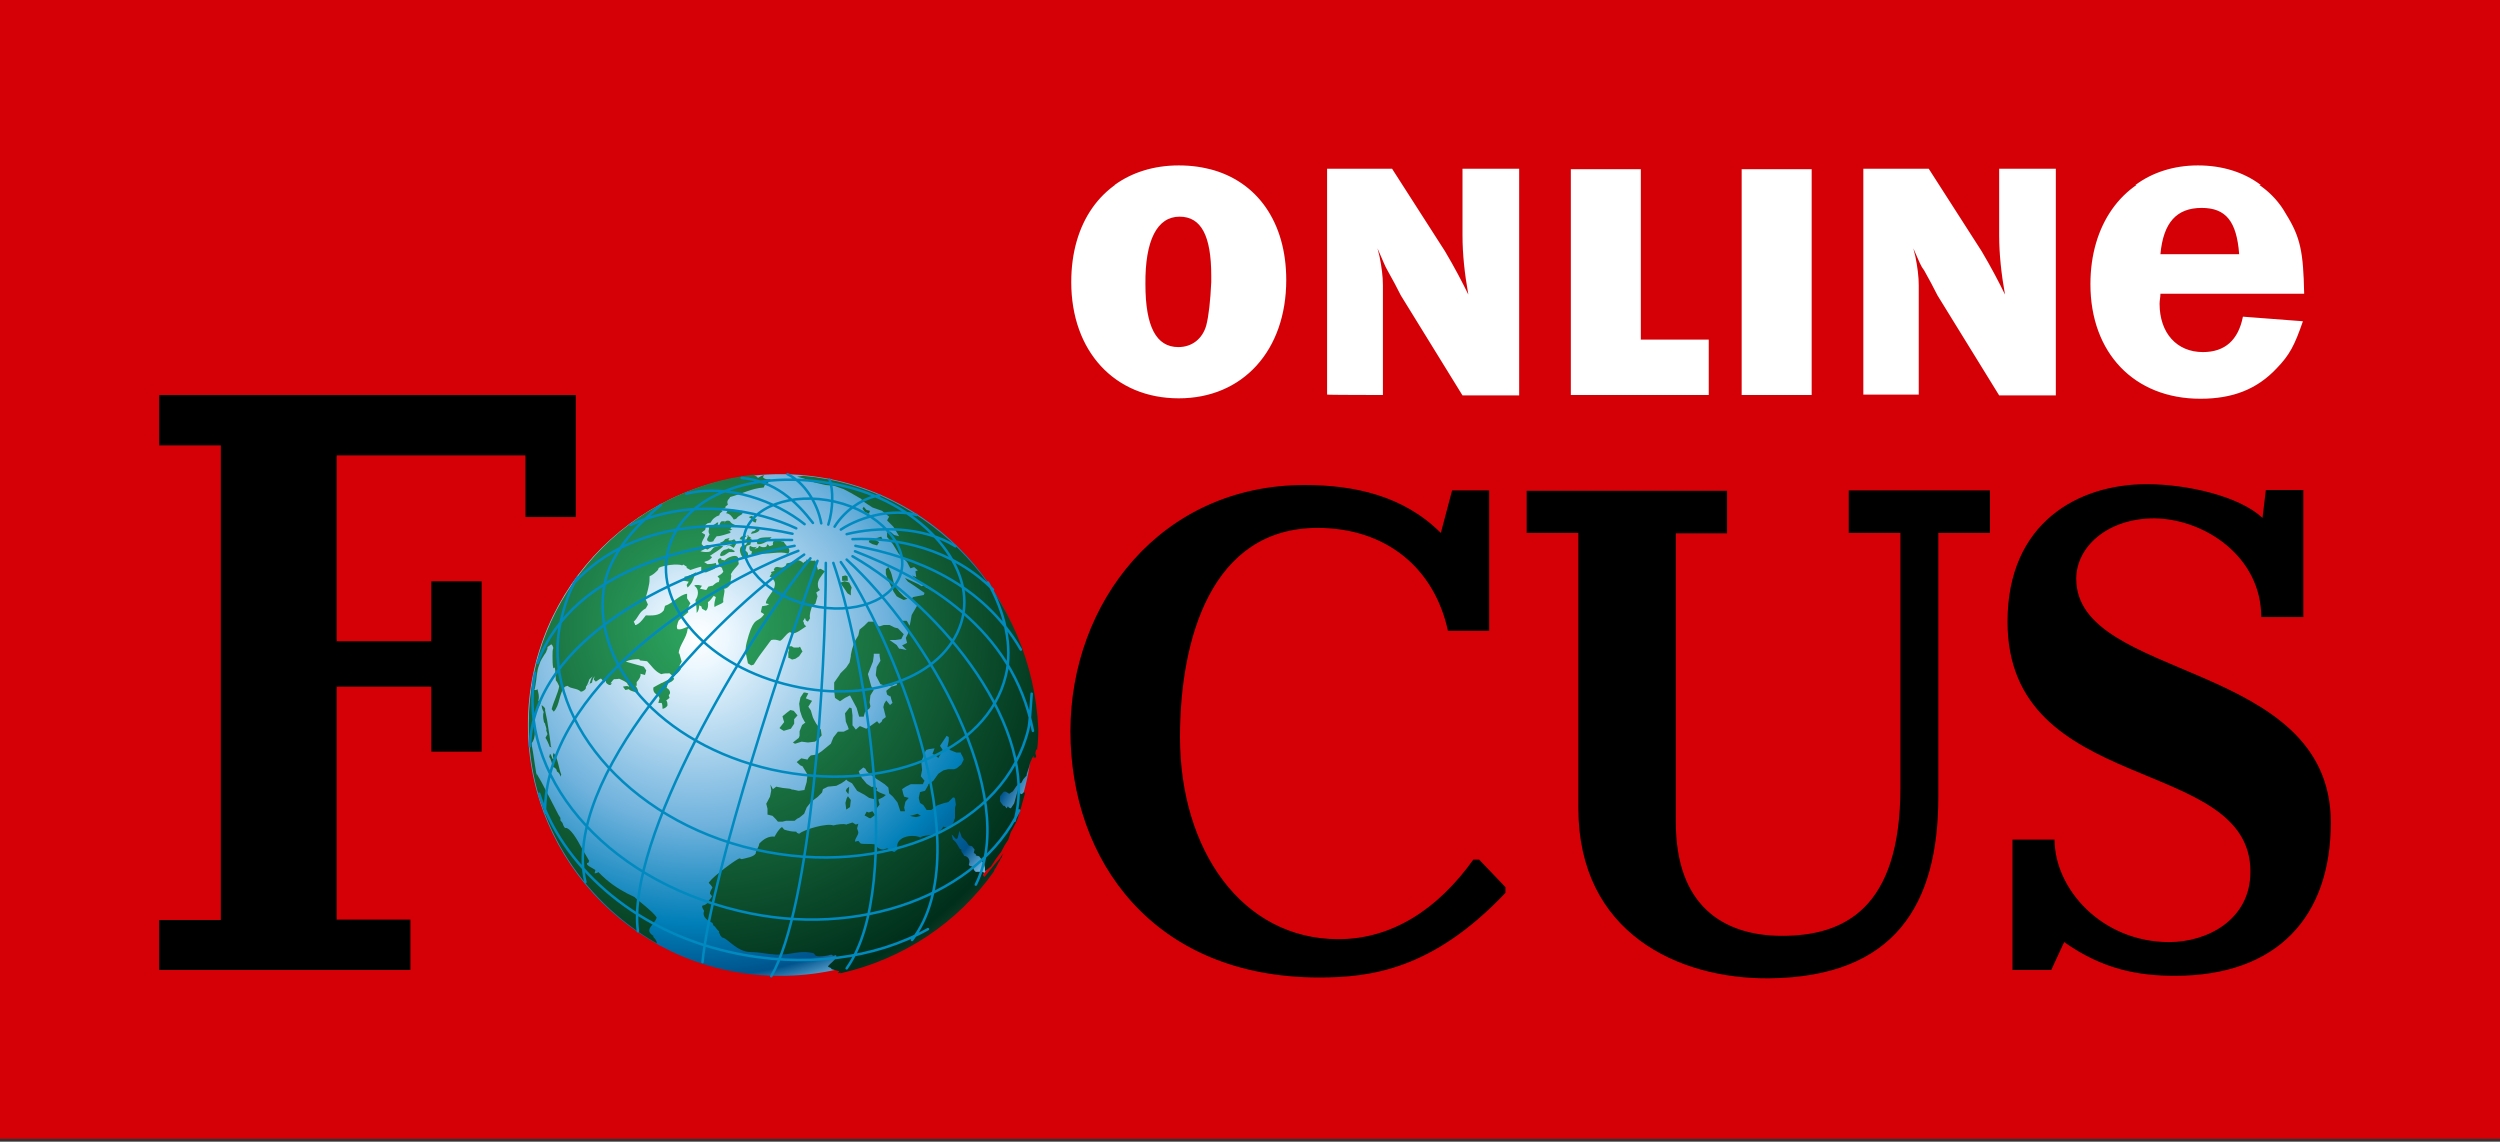
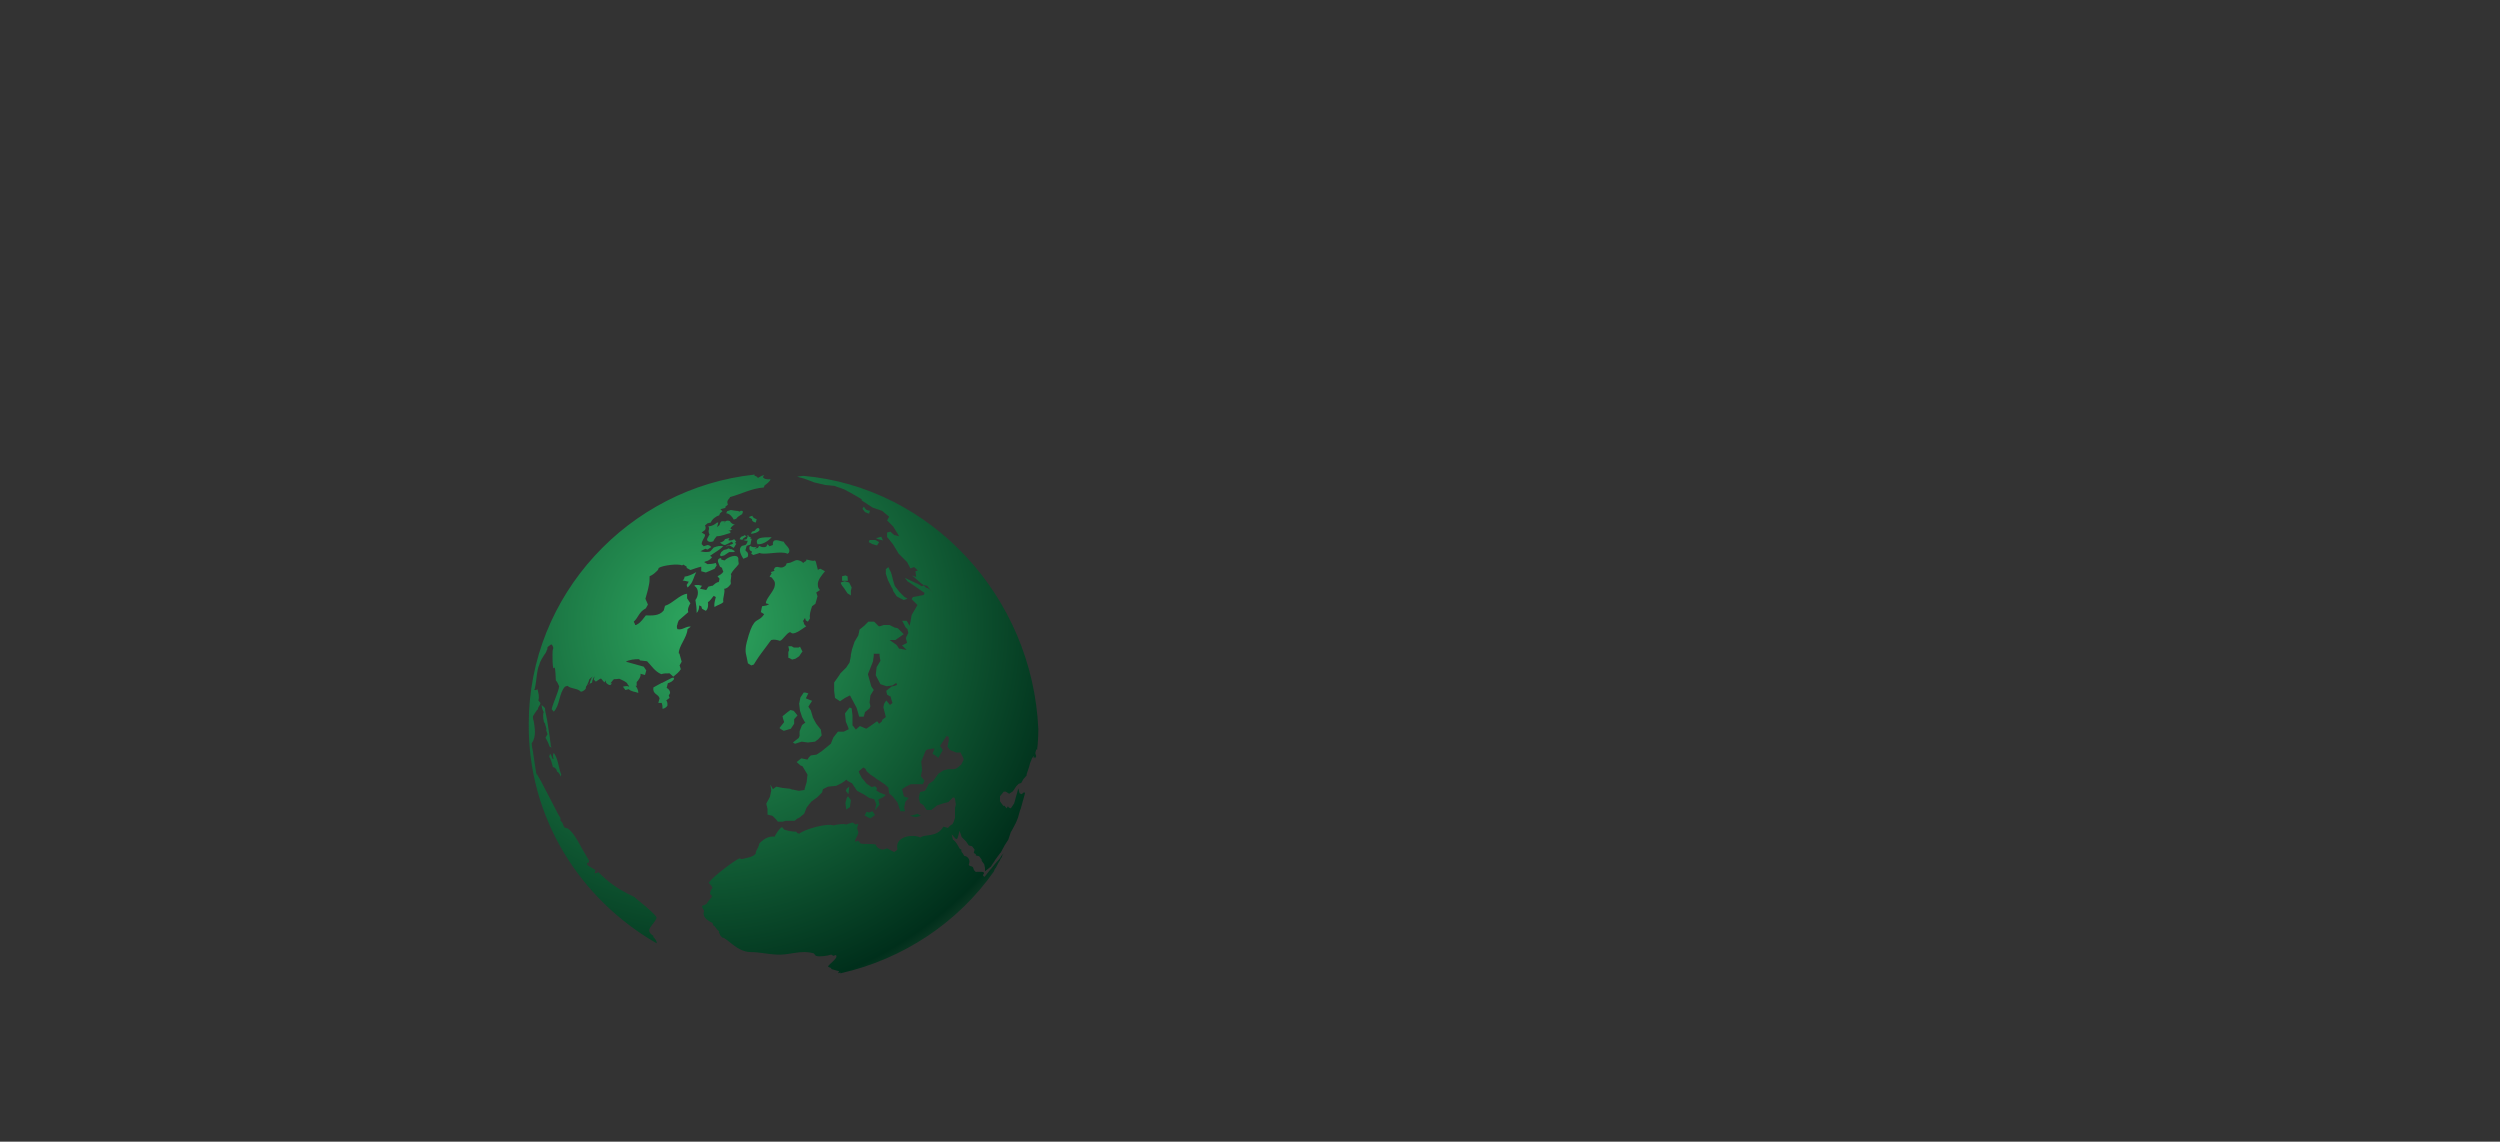
<svg xmlns="http://www.w3.org/2000/svg" fill="none" height="274" viewBox="0 0 600 274" width="600">
  <rect x="0" y="0" width="600" height="274" fill="#333333" stroke="none" />
-   <path d="M600 0H0V273.3H600V0Z" fill="#D50006" />
-   <path d="M126.7 174C126.7 140.7 153.9 113.8 187.3 113.8C220.7 113.8 247.9 140.8 247.9 174C247.9 207.3 220.7 234.2 187.3 234.2C153.9 234.3 126.7 207.3 126.7 174Z" fill="url(#paint0_radial_201_16)" />
-   <path d="M173.1 132.5L173.7 132L174.5 131.8L174.8 131.6L175.3 131.8H175.6L176.4 132.3L176.1 132.5H175L173.8 133.3L173 133.5L172.8 133.2C172.8 133.1 173.1 132.5 173.1 132.5ZM175.4 122.4L174.5 122.7L174.3 123.2C175.1 123.2 175.8 124.1 176.1 124.7L176.7 124.5C177 124 177.6 123.7 178.1 123.4L178.3 122.9C178.3 122.7 178.3 122.7 178.1 122.6H177.8C177.8 122.6 177.6 122.6 177.6 122.8L177 122.6C177.1 122.7 175.4 122.4 175.4 122.4ZM175.7 130.6L175.1 130.8L174.2 131.1H174.5L175.1 130.9L175.6 131.2L176.1 131.5L176.4 131L176.7 130.5L176.2 130.2C176.2 130.3 175.7 130.6 175.7 130.6ZM175.6 130L176.1 130.5L176.7 130L176.2 129.4C175.9 129.6 175.1 129.9 174.8 129.6L175.1 129.1L174 129.4C173.8 129.9 173.1 130.2 172.8 130.2C173.1 130.5 173.6 130.8 174 130.8C174.5 130.6 175.1 130.3 175.6 130ZM179.4 133.7C179.6 133.4 179.6 132.9 179.4 132.6L178.9 132.1L179.2 131L180.1 130.7L180.4 129.3C180.2 129.3 180.1 129.3 179.9 129.5V129.7H179.7C179.5 129.7 179.5 129.9 179.4 129.9C179.4 130.2 179.1 130.7 178.9 130.8L178.1 131C177 131.8 177.9 133.3 178.4 134.1L179.4 133.7ZM180 129.3L180.3 129.1L180 128.9C179.8 128.9 179.8 128.7 179.7 128.7C179.7 128.7 179.7 128.5 179.5 128.5C179.3 128.5 179.3 128.7 179.2 128.7H179L178.8 128.4L178.3 128.7H178.1L177.8 128.9L177.5 129.4L178.3 129.6H178.1C178.4 129.1 178.7 129 179.2 128.7H179.7L179.4 128.9L179.2 129.4L178.4 129.6C178.9 129.8 179.3 129.8 179.8 129.8C179.8 129.8 180 129.8 180 129.6C180.2 129.4 180 129.3 180 129.3ZM197.1 136.6C196.9 136.4 196.5 136.6 196.3 136.8L195.8 134.8L195.6 134.5C195 134.8 194.1 134.3 193.5 134.3V134.6L193 134.9L192.8 135.1C192.8 135.1 192.6 135.1 192.6 134.9C191.1 134 190.9 134.6 190 134.9C189.7 135.1 189.2 135.1 188.8 135.2L188.6 135.7C187.4 136.8 186.9 135.7 186 136.2L185.7 136.7L185.9 137L185 137.3L185.2 137.6L184.7 138.4L185.2 138.6C185.4 138.9 185.7 139.2 185.8 139.4C186.1 139.9 186 140.5 185.8 141.1C185.2 142.5 183.8 143.8 183.8 144.8L184.6 145L184 145.3L182.9 145.5L182.6 146.9L183.4 147.4C182.5 148.8 181.7 148.6 181 149.5C180.4 150.3 179.9 151.5 179.2 154.2C178.9 155.4 178.9 156.2 179 156.8C179.1 157.4 179.3 158 179.5 159.2L180.3 159.7L180.9 159.5C181.1 159.2 181.8 158 182.7 156.8C183.8 155.4 184.8 153.9 185.1 153.6C185.9 153.4 186.5 153.6 187.2 153.8C188 153.5 188.6 152.1 189.6 151.7L190.1 152C191 152.2 192.7 150.8 193.5 150.3C193.2 150.1 192.9 149.8 192.9 149.4C192.9 149.2 192.7 149.1 192.7 149.1L193.2 148.3L193.4 148.9L193.9 149.2L194.4 148.4C194.2 147.5 194.6 146.4 194.9 145.5L195.7 144.9L196.2 143.1L195.9 142.2L196.8 141.6C196.5 141.3 196.3 141 196.3 140.5C196.1 139.3 197.2 138.1 198 137.1L197.1 136.6ZM190.1 158.3L190.9 158.1L191.8 157.5L192.4 156.6L192.6 156.4L192 155.2L191.7 155.4H190.5L190 155.1H189.2L189.4 156L189.2 156.5V157.9C189.3 157.8 190.1 158.3 190.1 158.3ZM188.1 175.4L189.8 174.9L190.6 173.7V172.6L191.4 171.7L190.5 170.6L189.7 170.4L188.9 171L187.8 171.9L188 172.7L188.2 173.3L187.1 174.7C187 174.8 188.1 175.4 188.1 175.4ZM175.3 127.9V127.6C175.1 127.4 174.8 127.4 174.7 127.4C175 127.4 175.5 127.2 175.8 127.1C175.6 127.1 175.3 126.9 175.3 126.8C175.5 126.5 175.9 126 176.4 125.9C175.9 125.9 175.3 125.4 175.2 125.1C174.9 124.9 174.4 124.9 174.1 125.1L173.8 125.6L174 125.1H173.2C172.9 125.3 172.7 125.7 172.7 126L172.1 126.5L172.4 125.4H172.1C171.5 125.9 170.9 126.3 170 126.3C170.5 127.1 169.7 127.2 170.3 128.3C170.1 128.5 170.1 128.6 170 128.8C169.8 129.1 169.7 129.3 169.7 129.6C170 130.2 170.8 130.1 171.2 129.9C171.4 129.4 171.7 129.1 172 128.7C173.1 128.7 174.2 128.2 175.3 127.9ZM192.8 114.2L191.3 114.4L193.1 114.9L195.5 115.8L198.1 116.4L200.2 116.6L202.5 117.4L204.2 118.3L206.8 119.8V120.1L209.4 121.8L211.7 122.6L212.3 123.1L213.4 124L212.9 124.9L214.4 126.4L215.8 128.7L214.6 128.4L213.7 127.6L212.9 127.8V128.9L213.1 129.1L214.3 130.6L215.7 132.9L217.7 134.9L218.5 136.4L219.4 136.1L220.3 136.9L219.7 137.1L219.9 138.5L219.4 138.3L218.9 138.1L221.2 140.1L221.7 140.4L222.5 140.6L224 142.4L223.2 141.5L222.7 141.2L222.2 141L221.7 140.5L221.2 140.7L220.4 140.2L217.2 138.7L217.4 139L217.9 139.6L218.4 139.9L219.3 140.5L221.9 142.3L221.7 142.8L219.1 143.3L218.8 143.8L220.2 145.2L218.8 147.6L218.5 149.3L218.3 150.2L217.8 149.3L217.6 149H216.5L216.7 149.3L217.3 150.5L217.8 151L218 151.9L217.4 153.1L217.7 154.3L216.5 154.9L217.6 156L216.1 155.7H215.8L215.2 154.8L213.5 153.6H214.9L216.3 153.4L216.9 152.2L215.5 150.8L214.7 150.6L213.5 150H212.1L211.2 150.3H210.9L210.3 149.7L209.8 149.2H208.4L207.9 149.7L207.4 150.2L206.3 151.1L206 152.5L205.1 154L204.5 155.8L204.2 157.2V157.5L203.9 159L203.1 160.2L201.7 161.6L201.4 162.1L200.2 163.8V165.8L200.4 167.5L201.6 168.3L202.8 167.5L204 166.9L204.8 168.4L205.6 169.9L206.2 172H207.3L207.6 170.9L208.7 170L208.9 169.5L208.7 168.6L208.9 166.9L209.2 166.4L209.7 165.6L209.1 164.7L208.3 161.8L208.9 160.3L209.5 158.8L209.7 157.4V156.9H211.1V157.4L211.3 158.6L210.4 160.1L210.2 161.8V162.1L211.3 164.2L212.8 164.7L214.2 164.5L215.1 163.9L215.3 164.4L214.7 164.6L213.9 164.8L213.6 165.1L213.3 165.3L212.7 165.8L212.9 166.7L213.7 167.2V166.9L213.9 167.8L214.2 168.7L213.6 169.2L212.7 168.1L212.2 168.9L212 169.7L212.3 170.9L212.6 172.1L211.8 172.7L211.6 173.2L211 173.7L210.5 173.1L208.8 174.3L207.9 174.9L206.5 174.3H206.3L205.4 175.1L204.8 174.3L204.6 174.1V171.7L204.4 170L203.9 169.8L202.8 171.2L203 173.2L203.5 174.4L203.7 175L202.5 175.6H201.1L200 177L199.4 178.5L198.3 179.4L197.2 180.3L196 181.1L194.6 181.3L194.1 181.8L193.8 182.3L192.3 182L191.2 182.9L192.1 183.7L192.6 183.9L193.8 185.9L193.6 187.7L193.1 189.4V189.6L191.7 189.8L190.3 189.5H190.1L189.6 189.3L187.8 189.1L186.3 188.8L185.5 189.4L184.9 188.3L185.1 189.7L184.8 191.2L183.9 192.9L184.2 194.1V195.5L185.4 195.8L186.2 196.6L186.7 197.2H187.8L188.6 197H190.7L191.3 196.5L191.9 196.2L193 195.3L193.6 193.8L194.7 192.4L196.2 191.3L197.3 190.2L197.5 189.4L198.7 188.8L200.7 188.6L201.9 188L202.8 187.4L203.1 187.1L203.4 187.4L204.5 188L205.1 188.9L205.7 189.8L207.4 190.7L208.6 191.5L209.8 191.8L210.3 193L210 194.5L211.1 193.1L210.8 191.9L212 191.3L212.6 190.8L211.1 190.2L210.3 189.7L210.5 189.2L210 188.7L209.2 188.9L208 188.1L207.1 187L206.9 186.8L206.3 185.7L206.1 185.1L207.2 184.2L207.7 184.5L208 185.1L208.9 185.9L210.1 186.7L210.3 186.9L211.1 187.4L212.3 188.2L213.2 189L213.4 190.4L214.3 191.2L215.4 192.6L215.6 193.2L216.1 194.7H217.2L217 193.8L217.3 192.4L218.1 191.5L217 191.2L216.8 190.6L216.5 189.4L217.4 188.8L218.6 188.2H221.5L221.7 187.7L221.9 187.4L221 186.3L221.3 184.8L221.1 182.8L221.9 180.8L222.1 180.3L222.3 180L222.9 179.8L224.3 179.6L224 180.4L223.8 180.9L224.6 181.4L225.2 181.9L226 180.5L226.2 180.2V179.9L225.6 179L226.4 177.8L227.2 176.6L227.7 176.9V177.8L227.4 179.2L228 180L229.5 180.6H230.6V180.8L231.1 181.7L231.3 182.3L230.7 183.5L229.6 184.4L229 184.6H227.6L226.4 184.9L225.2 185.7L224 187.4L222.8 188.2V188.4L222 189.8L220.8 190.1L220.5 191.5L220.8 192.7L221.6 193.2L222.4 194.4H223.5L224.9 193.3L226.4 192.8L227.6 192.5L228.7 191.4H229L229.2 191.7L229.4 193.1L229.2 193.9V196.3L228.9 197.2L228.6 197.8C228.1 198 227.8 198.4 227.5 198.7L226.4 198.4C224.9 201.1 221.8 200.1 220.9 201C219.1 200.1 214.6 200.7 215.4 203.9L214.6 204.5L212.9 203.6L212 203.9C211.2 203.9 210.3 203.4 210.2 202.7C209.1 202.4 207.1 202.7 206.5 202.4L206 201.8L205.2 202C205.2 201.1 206 200.6 206 199.7L205.7 198.8L206 197.7L205.4 197.9L204.6 197.4C204.1 197.6 203.5 197.7 203.1 197.9C202.5 197.6 200.8 197.9 200 198.1C198.5 197.5 193.1 199 191.8 200.1L191.3 199.9L191.1 199.6C190 199.6 189.1 199.4 188.2 199.1L187.7 198.5C187.1 198.7 186.2 200.2 185.9 200.8C184.5 200.6 183.2 201.4 182.2 202.5C182.2 203.1 181.7 203.7 181.4 204.5V204.8C180.9 205.7 179.1 205.9 178 206.2L177.5 206C176.7 206.2 171.2 210.3 170.3 211.6C170.1 211.8 170.1 211.9 170.1 211.9C170.4 212.2 170.7 212.5 171 213C170.7 213.5 170.4 213.9 170.4 214.5L170.9 215.1C170.7 215.6 169.7 216.5 169.7 216.8C169.4 217.1 168.9 217.3 168.5 217.4C168.5 217.9 168.8 218.3 169 218.6C168.4 220.1 169.9 221 171 221.5L171.2 222.1C171.8 222.4 172 223.2 172.6 223.5C172.3 223.8 172.9 224.1 172.8 224.4L173.3 225C174.5 225 176.8 228.5 180.2 228.5C182.3 228.5 184.2 229 186.3 229.1C189.7 229.3 191.9 227.9 195.3 228.8L195.8 229.4C196.6 229.7 198.7 229.4 199.5 229.1L200 229.4L200.6 229.2C201.5 230 198 231.9 198.9 232.1L199.4 232.3L199.6 232.6L201.4 233.1L201.1 233.6L201.7 233.4V233.6C216.8 230.2 229.9 221.4 238.5 209.2C238.7 208.7 238.8 208.4 239 208.3C239.3 207.8 239.5 207.2 239.8 206.8C240.1 206.5 240 206.2 240.3 205.9C240.5 205.7 240.5 205.6 240.5 205.4L240.7 205.1L240.9 204.8L240.7 205L240.4 205.3L239.9 206.1L239.1 207C238.5 207.6 238.2 208.2 237.6 208.8L236.5 210.2C236.2 210.7 236 210.2 235.9 210C237 208.8 234.2 209.4 234.1 209.2C233.2 208.4 234.1 208.1 232.7 207.8L232.5 207.5C233 206.4 232.3 205.5 231.4 205.4C231.2 205.1 231.1 204.8 230.9 204.6C230.7 204.4 230.7 204.1 230.7 203.8H230.4C229.9 203 229.5 202 228.7 201.5L228.4 200.3C228.9 200.6 229 201.1 229.5 201.4L229.8 201.2L230.3 199.4L230.8 200.9L231.9 202L232.5 202.9L233.3 203.1L233.9 203.9L233.7 204.7L234.2 205V205.3L235 205.5L235.6 206.3V206.6L236.2 207.4L236.4 208.3V209.4V209.1L237.8 208L238.6 206.8L238.9 206.3L240 204.8L240.2 204.6L241.1 202.9L242 201.5L242.6 199.7L242.9 199.2L243.8 197.5L244.3 196.3L244.8 194.5L245 194L245.5 192.2L246 190.4L245.8 190.1L245.2 190.6L244.7 190.4L244.4 189.2L243.9 191L243.4 192.8L242.6 194L242.1 193.8L241.9 193.5L241.6 194L241.1 193.4H240.8L240.2 192.6L240 192.3V191.1L240.9 190H241.4L242.2 190.5L243.1 189.9L243.9 188.7L244.5 188.1L245.1 187.9L245.6 187L246.4 186.1V185.8L247 184L247.2 183.2L247.8 181.7L248 182V181.4L248.2 181.7L248.4 182L248.7 181.5L248.5 180.9V180.6L248.7 179.8L248.9 180C249.1 178.3 249.2 176.6 249.2 175C247.8 143.2 223.4 116.9 192.8 114.2ZM157.6 226.4V226.1C157.6 225.8 157 225 156.8 224.9V224.6C154.4 223.1 157.1 222 157.6 220.2C156.7 218.7 152.3 215.5 152.3 215.3C149.9 214.2 147.6 212.9 145.4 211C144.8 210.5 144.2 209.9 143.6 209.3C143.4 209.5 143 209.6 142.7 209.6L142.9 208.8L142.4 208.5C141.9 208.2 141.3 207.9 141 207.6C140.8 207.4 140.8 207 141.2 207.1L141.4 206.6C141.1 206.1 140.5 205.1 139.7 203.7C138.5 201.4 136.8 198.5 135.6 198.7C135.3 198.4 135.1 197.9 135 197.5L134.5 196.9V196.3C134.3 196 134.2 195.8 134 195.5C133.4 194.4 131.3 190.2 129.9 187.6C129.3 186.5 128.8 185.8 128.8 185.6V186.2C128.6 185.1 128.2 182.4 127.9 180.4C127.7 179.5 127.6 178.7 127.6 178.4C128.7 176.9 128.4 174.9 128.1 173.1C127.9 172.6 127.9 172.3 127.9 171.9C128.1 171.6 128.8 170.4 129.1 170.2C129.1 169.6 129.7 169.3 129.7 168.7L129.2 168.1C129.5 167.2 129.2 166.3 129 165.4C128.7 165.7 128.4 165.6 128.2 165.6C128.4 165.3 128.4 165 128.5 164.5C128.8 163 128.8 161 129.4 159.6C129.7 158.5 130.2 157.9 130.6 157.2C130.8 156.9 131.1 156.6 131.2 156.1C131.4 155.9 131.4 155.5 131.4 155.3L132.2 154.7C132.5 154.5 132.7 155.2 132.8 155.5C132.6 156 132.6 156.6 132.6 157.3C132.6 158.4 132.6 159.6 132.8 160.4L133.1 160.2C133.3 160.4 133.4 162.9 133.4 163.3C133.7 163.6 134 164.2 134.2 164.7C134 166.2 132.8 168.5 132.4 170.2L132.9 170.8C134.4 169.3 134.1 166.4 135.6 164.8L136.2 164.6C137.1 165.4 138.5 165.1 139.4 166C139.9 166 140.5 165.5 140.6 165.2C140.6 165 140.6 164.7 140.8 164.6C141 164.1 141.3 163.7 141.4 163.1C141.7 162.8 142 162.5 142.3 162.3C141.8 162.8 141.7 163.5 141.5 164.1C141.3 164.3 141 164.4 140.9 164.4C140.9 164.4 142 163.9 142.1 163.8C142.1 163.3 142.4 162.7 142.7 162.3L142.5 163.1L143 163.6C144.7 162.5 143.9 162.7 145.1 163.8L145.3 163.3L145.5 163.9C145.8 164.2 146.4 164.7 146.7 164.2C147 163.9 146.7 164 146.5 164C147.7 162.5 147 163.2 148.6 162.9C149.1 163.1 150.7 163.8 150.7 164.3C150.9 164.3 151 164.5 151 164.6H152.8V163.7C153.3 163.2 153.9 162.3 153.7 161.7L154.8 162L155.1 160.9L154.5 160L150.2 158.8C151.1 158.3 152.3 158.2 153.4 158.2L153.6 158.5L155.3 158.7C156.4 159.8 157.1 161.1 158.7 161.8C159.3 161.6 159.9 161.6 160.7 161.6L161.6 162.4C162.2 161.9 163 161.3 163.4 160.6L163.1 159.7L163.6 158.8L163.1 157C163.1 157 163.1 156.8 162.9 156.8C162.9 155 164.9 153 165 151L165.8 150.4C164.7 150.2 163.8 151.3 162.6 151C162.4 150.7 162.4 150.2 162.6 149.8C162.6 149.5 162.8 149.2 162.9 148.9L165.2 146.9C164.9 146.3 165.4 145.2 165.7 144.8L164.9 143.6V142.5C163.1 142.7 161.5 144.8 159.6 145.4L159.3 146.5C158.2 147.9 156.4 147.7 155 147.7C154.5 148.3 153.8 149.4 153 149.8C152.8 150 152.5 150 152.4 150V149.8L152.1 149.2C153.3 148.1 153.3 146.9 155 146L155.5 145.1L154.9 143.7C155.2 142.6 155.5 141.7 155.7 140.6C155.9 139.8 155.9 139.2 155.9 138.3C156.7 138 157.3 137.4 157.9 136.8L158.1 136.3C159 135.7 162.7 135.2 163.7 135.7L164 135.5L164.8 136V136.3L165.7 136.8C166.6 136.5 167.4 136.2 168.3 136V137.1L169.4 137.4C170.2 137.1 170.8 136.8 171.5 136.5L172 135.7L171.8 135.1C171.2 135.3 170.4 135.4 169.8 135.4L169 134.9C169.3 134.7 169.6 134.7 169.8 134.6C170.3 134.4 170.6 134.1 170.9 133.7L170.4 133.4C171.5 132.6 172.7 132 173.6 131.1C172.8 130.9 172.1 131.1 171.3 131.4L170.5 132.3C170 132.6 168.7 132.5 168.1 132.3L169.3 131.7L169.8 131.9L170.7 131.3C170.5 131 170.1 130.8 169.8 130.8L168.9 131.1L168.4 130.6C168.4 129.8 169 129.2 169.2 128.6V128.3L168.4 127.8L169.2 127.2C169.4 126.9 169.4 126.4 169.2 126.1L169.8 125.6L170.6 125.4C170.9 124.6 171.8 123.9 172.6 123.7L172.8 123.2L173.4 122.7L173.1 122.4L172.9 122.2L174.1 121.9V121.6L174.7 121.1C174.2 120 175.2 119.7 175.2 119.3C178.1 118.5 180.4 117.2 183.3 117L183.5 116.5C183.8 116.3 185 115.4 184.9 115C183.4 115.2 183.1 114.5 183.1 114.5L183.4 114L182.8 114.2L181.9 114.7C181.7 114.4 181.4 114.2 181.1 114.2V113.9C151 117.1 126.9 142.8 126.9 173.7C126.7 196.3 139.2 215.8 157.6 226.4ZM173.9 134.5L173.1 134.3C173.3 133.7 172.3 134 172.3 134.5V134.8C172.5 135.3 172.6 135.6 172.8 136L173.3 136.3C173.3 136.6 173.5 136.9 173.6 137.2C173.3 137.7 172.8 138 172.2 138.3L172.7 138.9L172.5 139.7C171.9 139.7 171.4 140.3 171 140.6H170.8L170 140.8L169.5 141.6L168 141.3L168.3 140.8L168.5 140.6L167.7 140.4H166.9L166.6 140.6C167.8 141.2 167.7 143 166.9 144C167.1 145.1 167.2 146.1 167.2 147.1C167.7 146.6 167.8 145.9 167.8 145.3L168.3 145.5L168.5 146.1L169.4 146.6C170 146.1 170 145.1 169.9 144.5C170.4 144.3 171 143.3 171.3 143L171.8 143.3C171.6 144.1 171.3 145 171.5 145.7C172.1 145.2 173 145.1 173.6 144.5C173.4 143.4 174.1 142.2 173.8 141.3C174.4 141.3 174.9 140.8 175.2 140.4C175.4 140.2 175.4 140.1 175.4 139.9C175.2 139.1 175.7 138.4 175.4 137.8C176 136.7 176.6 136.3 177.2 135.5C177.4 135.3 177.2 134.9 177.2 134.6V134C176.9 132.8 174.7 133.7 173.9 134.5ZM164.3 138.4C164.3 138.7 164.1 139.2 163.8 139.3L165.3 139.6L164.8 140.4L165 141C165.3 140.8 165.5 140.5 165.6 140.4C166.4 139.5 166.5 138.4 167.1 137.3C166.3 137.8 165.2 138.3 164.3 138.4ZM181.1 127.4L180.5 127.6L180.2 128.1C180.8 128.1 182 127.8 182.3 127.2C182.1 126.2 181.4 127 181.1 127.4ZM192.4 178L193.9 178.2L195.6 178L196.4 177.4L197.2 176.5L197 175.1L195.9 173.7L195.4 172.8L195.1 172.2L194.6 170.5L194 169.6L194.9 168.2L193.4 167.6L194 166.4L193.2 166.2H192.9L192.1 167.4L191.8 168.9L192 170.6L192.5 172.1L193.1 173.2L193.3 173.4L192.5 174L191.9 175.5V176.6L191.7 177.1L190.3 178.2L190.8 178.5L192.4 178ZM180.6 123.8C180.3 123.8 180 124 179.7 124.1L180.5 124.6V124.9C180.7 125.2 181.1 125.4 181.4 125.4L181.6 124.6C181.2 124.5 180.6 124.2 180.6 123.8ZM203.4 138.3L202.9 138.1L202.1 138.3V139.4H203.5L203.4 138.3ZM202 140.4L202.6 141.2L203.4 142.4L204.2 142.9V141.8L204.4 141L204.1 140.4L203.8 139.8L202.7 139.5L201.8 139.8C201.7 139.8 202 140.4 202 140.4ZM219.7 196.1H219.9L221 195.8L220.2 195.3L219.6 195.5L218.4 195.8C218.3 195.8 219.7 196.1 219.7 196.1ZM208.7 129.6L208.5 130.1L209.4 130.6L210.5 130.9L211 130.1L210.1 129.6H208.7ZM207.3 121.6L207 122.1L207.6 122.9L208.1 123.1L208.6 123.3V123.1L208.8 122.6L208 122.4C207.9 122.4 207.3 121.6 207.3 121.6ZM213.7 140.4L214 141L214.2 141.3L214.4 141.9L215.2 143.1L215.7 143.4L216.9 144L217.8 143.7L217 143.2L215.9 142.1L214.8 140.7L214.6 140.2L214.3 139.1L214 137.9L213.8 137.3L213.2 136.1L212.6 136.6V137.7L213.1 139.2L213.7 140.4ZM208.9 196.4L209.2 196.2L210 195.6L209.4 194.7L208.5 195L208 194.8L207.5 195.7L208.4 196.2C208.4 196.3 208.9 196.4 208.9 196.4ZM211.5 128.8L210.5 129.1H210.2L210.7 129.4L211.9 129.7C211.9 129.7 211.5 128.8 211.5 128.8ZM161.8 162.9L161.6 162.6C161.3 162.6 159.9 163.4 158.7 164H160.2C160.9 163.8 161.5 163.5 161.8 162.9ZM149.5 164.8L150.1 165.6L150.9 165.4C151.5 166 152.4 166 153.2 166.3C153.2 165.7 152.9 164.9 152.4 164.5V164.1H150.5C150.7 164.3 151 164.6 151 164.9C150.8 164.5 149.9 164.7 149.5 164.8ZM181.8 130.6C182.9 130.8 184.5 129.8 185.2 128.9C184.6 129.1 180.8 128.5 181.8 130.6ZM203.8 188.8L203.2 189.3L203 189.8L203.6 190.6C203.7 190.5 203.8 188.8 203.8 188.8ZM185.5 130.8L184.7 131.1L184.2 130.6L183.9 131.2C183.4 131.4 182.8 131.4 182.2 131L181.9 131.5L181.1 131.7L181.7 131.2C181.2 131.4 180.6 131.4 180 131C179.8 131.3 179.8 131.8 180 132.1L180.5 132.4L180.3 132.9L180.8 133.2C181.3 133 181.9 132.9 182.3 132.7C183.5 133.3 187.5 132.1 189 132.9L189.3 132.7C189.9 131.5 188.4 130.9 188.1 130C187.3 130 185.3 128.8 185.5 130.8ZM160 165.1L160.3 163.9H158.8C157.9 164.4 157.1 164.8 156.8 165C156.6 166.7 158 166.5 158.3 167.6L158 168.7H158.8C159 169.2 159 169.6 159 170.1C159.5 170.1 160.1 169.6 160.2 169.3C160.2 169 160.2 168.4 159.9 168.1L160.7 167.5L160.5 166.9L160.8 166.4C160.9 165.9 160.5 165.3 160 165.1ZM203.1 194.3L204 193.7L204.2 192L203.5 191.1L203.2 191.6L202.9 192.7L203.1 194.3ZM131.9 179.2L132.4 179.4L132.2 179.1C132.2 178.6 131.7 175.3 131.3 172.8C131 171.4 130.8 170.4 130.8 170.4C131.1 169.9 130 169.3 130 169.2C130 169.8 130.2 170.4 130.5 170.9C130.3 171.2 130.3 172.3 130.5 173C130.5 173.3 130.7 173.6 130.8 173.6C130.8 174.1 131.3 174.8 131.1 175.3L131.4 176.2L130.9 177.1C131.1 177.2 131.9 179 131.9 179.2ZM132.7 184.1C133 184.1 133.3 184.4 133.5 184.6L133.7 185.2C134.2 185.4 134.5 186.1 134.5 186.4L134.7 185.9C134.1 184.5 133.9 181.9 132.9 180.7C132.7 181 132.6 181.6 132.9 182.1H132.6C132.4 181.6 132.3 181.2 132 180.9L131.8 181.7C132.2 181.9 132.5 183.5 132.7 184.1Z" fill="url(#paint1_radial_201_16)" />
-   <path d="M244.6 194.5C235.1 214.5 206.3 225.6 177.3 218.6C144.6 210.8 123.9 185.6 128.4 161.5M222.7 223C210.2 230 192.9 232.5 175.2 228.5C151.4 223.2 134.7 207.1 129.4 190.5M247.6 166.5C247.4 169.7 247.1 173.8 246.8 175C241.3 197.9 212.3 210.9 181.3 203.9C150.2 196.9 129.4 171.4 134.6 149.1C135.4 145.6 136.6 141.6 138.6 138.6M237.1 139.8C241.1 146.7 243.1 155.2 241.4 162.1C237 180.6 211.9 190.6 185.2 184.7C158.6 178.7 141.2 158.9 145.2 139.7C146.3 134.4 150.5 128.6 154.8 124.6C156 123.5 157.2 122.3 158.6 121.2M198.2 135.1C198.2 162 194.7 217.7 185.1 234.3M200 135.1C206.4 153.4 217.7 212 203.2 232.4M201.8 134.9C213.4 151.4 235.8 203.6 218.9 225.6M203.2 134.3C222.6 152 244.9 190.8 234.2 212.3M205.3 131C219.8 133.7 235.8 140 245 155.9M204.6 133.5C226.3 145.9 249.6 175.2 243.5 197M205.2 132.3C222.1 138.9 243.1 150.6 247.9 175.4M204.6 129.4C215.1 128.9 228.6 131.7 238.3 141.5M203.2 128.2C210.4 126.4 221.5 126.2 229.3 131.1M201.8 127.1C207 123.7 214.5 122.1 220 123.6M200.3 126.4C203 122.1 207.5 119.4 211.1 118.9M198.8 125.9C200 122.1 200 117.5 199.1 115.1M197.1 125.6C196.2 120.7 193 115.7 189 113.8M195.1 125.5C191.1 120.3 185.9 115.4 178 114.7M191.1 126.8C181.9 122.5 166.4 119.2 151.3 126M190.2 128.1C177.1 125.2 152.8 123.5 137.7 140M190.1 129.6C168.3 129.1 137.6 135.9 129 159.1M190.7 131C162.3 136 127.8 153.9 127.2 179.1M191.6 132.2C169.3 140.7 130.7 165.2 130.8 195.1M193 133.1C170.4 148.5 134.7 187.3 140.5 211.7M194.5 134C178.9 153.7 150.2 201.3 153.1 223.5M196.2 134.6C189.3 154 170.7 209.3 168.6 230.9M193.1 125.8C186.2 120.3 174.8 116 164.7 118.5M178.6 128.5C180.1 121.6 190.1 118 200.4 120.4C210.9 122.8 218 130.8 216.3 137.2C214.6 144.1 205 147.7 194.6 145.3C184.1 143 176.9 135.4 178.6 128.5ZM160.3 132.3C163.4 119 180.8 112.1 201.4 116.4C219.9 120.2 234.2 135 231 148.3C227.9 161.6 209.8 169.2 190.1 164.6C170.2 160.1 157.1 145.6 160.3 132.3Z" stroke="#008ABF" stroke-linecap="round" stroke-miterlimit="3.864" stroke-width="0.611" />
-   <path d="M38.2 232.8H98.5V220.7H80.8V164.8H103.5V180.4H115.6V139.5H103.5V153.9H80.8V109.3H126.1V124.1H138.2V94.8H38.2V106.9H53V220.8H38.2V232.8ZM483.1 232.8H492.3L495.4 226.1C504.7 232.7 513.3 234.2 522 234.2C546.6 234.2 559.4 220 559.4 197.4C559.4 158.3 498.3 163.5 498.3 138.9C498.3 131.4 505.6 124.4 517.1 124.4C529.3 124.6 542.7 133.7 542.7 148.1H552.8V117.6H543.8L543 124.3C537.5 119.1 525 116.2 515.2 116.2C498.7 116.2 481.8 125.5 481.8 149.2C481.8 191.3 540.1 181 540.1 209.2C540.1 220.8 529.7 226.1 520.6 226.1C504.4 226.1 493.1 213.3 493.1 201.5H483V232.8H483.1ZM357.7 117.7H348.5L345.8 127.9C336.8 118.9 324.9 116.4 313.1 116.4C278.6 116.4 256.9 144.6 256.9 175.5C256.9 206.4 276.7 234.6 316.6 234.6C328.8 234.6 343.8 232.8 361.3 214.3V212.9L355 206.3H353.6C345.1 218.2 334.1 225.4 321.2 225.4C298.1 225.4 283.2 204 283.2 176.9C283.2 153.4 290.7 126.7 316.2 126.7C332.8 126.7 344.3 136.5 347.5 151.4H357.4V117.7H357.7ZM366.4 127.9H378.8V193.9C378.8 224 402.9 235 424.6 234.8C454.7 234.5 465.2 217.2 465.2 191.3V127.9H477.6V117.7H443.7V127.9H456.1V189C456.1 218.2 442.5 224.6 427.7 224.6C413.5 224.6 402.2 217.3 402.2 197.3V128H414.5V117.8H366.4V127.9Z" fill="black" />
-   <path d="M460.5 94.8V68.5C460.5 66.4 460.2 64.1 459.7 61.6L459.2 59.6C460.7 63 461 63.9 461.8 64.9L463.5 68L465 70.9L479.8 94.9H493.4V40.5H479.8V56.5C479.8 60.9 480.3 65.7 481.2 70.7C479.8 67.8 477.8 64 475.6 60.3L462.9 40.5H447.2V94.7H460.5V94.8ZM501.7 68.2C501.7 84.7 512.2 95.7 528.1 95.7C535.9 95.7 541.7 93.4 546.4 88.4C549.5 85.2 550.7 82.9 552.7 77.1L538.3 76C537.2 81.6 534 84.5 528.7 84.5C522.4 84.5 518.3 79.9 518.3 72.9C518.3 72.1 518.5 71.4 518.5 70.5H553C552.8 60.4 552.1 56.9 548.6 51.3C545.7 46.1 540.5 42.4 534.4 40.9H520.7C509.2 43.6 501.7 54 501.7 68.2ZM528.4 49.9C534.2 49.9 536.8 53.1 537.4 61H518.5C519.2 53.4 522.4 49.9 528.4 49.9ZM410.1 94.8V81.5H393.8V40.6H377V94.8H410.1ZM418 40.6H434.8V94.8H418V40.6ZM257.1 67.7C257.1 84.3 267.5 95.6 282.9 95.6C298.3 95.6 308.7 84.1 308.7 67.2C308.7 53.3 301.7 43.5 290.4 40.6H275.9C264.3 43.5 257.1 53.5 257.1 67.7ZM283.1 52C288.3 52 290.7 56.6 290.7 66.2V67.7C290.5 72.1 290.1 75.8 289.5 78.1C288.6 81.3 286.1 83.3 282.8 83.3C277.5 83.3 274.9 78.4 274.9 68.2C274.8 57.7 277.7 52 283.1 52ZM331.9 94.8V68.5C331.9 66.4 331.6 64.1 331.1 61.6L330.6 59.6C332.1 63 332.4 63.9 333 64.9L334.7 68L336.2 70.9L351 94.9H364.6V40.5H351V56.5C351 60.9 351.5 65.7 352.4 70.7C351 67.8 349 64 346.8 60.3L334.1 40.5H318.5V94.7C318.5 94.8 331.9 94.8 331.9 94.8ZM542.6 44.4C538.5 41.3 533.3 39.7 527.5 39.7C521.7 39.7 516.5 41.4 512.5 44.4H542.6ZM298.5 44.4C294.2 41.3 289 39.7 282.9 39.7C276.9 39.7 271.6 41.4 267.5 44.4H298.5Z" fill="white" />
+   <path d="M173.1 132.5L173.7 132L174.5 131.8L174.8 131.6L175.3 131.8H175.6L176.4 132.3L176.1 132.5H175L173.8 133.3L173 133.5L172.8 133.2C172.8 133.1 173.1 132.5 173.1 132.5ZM175.4 122.4L174.5 122.7L174.3 123.2C175.1 123.2 175.8 124.1 176.1 124.7L176.7 124.5C177 124 177.6 123.7 178.1 123.4L178.3 122.9C178.3 122.7 178.3 122.7 178.1 122.6H177.8C177.8 122.6 177.6 122.6 177.6 122.8L177 122.6C177.1 122.7 175.4 122.4 175.4 122.4ZM175.7 130.6L175.1 130.8L174.2 131.1H174.5L175.1 130.9L175.6 131.2L176.1 131.5L176.4 131L176.7 130.5L176.2 130.2C176.2 130.3 175.7 130.6 175.7 130.6ZM175.6 130L176.1 130.5L176.7 130L176.2 129.4C175.9 129.6 175.1 129.9 174.8 129.6L175.1 129.1L174 129.4C173.8 129.9 173.1 130.2 172.8 130.2C173.1 130.5 173.6 130.8 174 130.8C174.5 130.6 175.1 130.3 175.6 130ZM179.4 133.7C179.6 133.4 179.6 132.9 179.4 132.6L178.9 132.1L179.2 131L180.1 130.7L180.4 129.3C180.2 129.3 180.1 129.3 179.9 129.5V129.7H179.7C179.5 129.7 179.5 129.9 179.4 129.9C179.4 130.2 179.1 130.7 178.9 130.8L178.1 131C177 131.8 177.9 133.3 178.4 134.1L179.4 133.7ZM180 129.3L180.3 129.1L180 128.9C179.8 128.9 179.8 128.7 179.7 128.7C179.7 128.7 179.7 128.5 179.5 128.5C179.3 128.5 179.3 128.7 179.2 128.7H179L178.8 128.4L178.3 128.7H178.1L177.8 128.9L177.5 129.4L178.3 129.6H178.1C178.4 129.1 178.7 129 179.2 128.7H179.7L179.4 128.9L179.2 129.4L178.4 129.6C178.9 129.8 179.3 129.8 179.8 129.8C179.8 129.8 180 129.8 180 129.6C180.2 129.4 180 129.3 180 129.3ZM197.1 136.6C196.9 136.4 196.5 136.6 196.3 136.8L195.8 134.8L195.6 134.5C195 134.8 194.1 134.3 193.5 134.3V134.6L193 134.9L192.8 135.1C192.8 135.1 192.6 135.1 192.6 134.9C191.1 134 190.9 134.6 190 134.9C189.7 135.1 189.2 135.1 188.8 135.2L188.6 135.7C187.4 136.8 186.9 135.7 186 136.2L185.7 136.7L185.9 137L185 137.3L185.2 137.6L184.7 138.4L185.2 138.6C185.4 138.9 185.7 139.2 185.8 139.4C186.1 139.9 186 140.5 185.8 141.1C185.2 142.5 183.8 143.8 183.8 144.8L184.6 145L184 145.3L182.9 145.5L182.6 146.9L183.4 147.4C182.5 148.8 181.7 148.6 181 149.5C180.4 150.3 179.9 151.5 179.2 154.2C178.9 155.4 178.9 156.2 179 156.8C179.1 157.4 179.3 158 179.5 159.2L180.3 159.7L180.9 159.5C181.1 159.2 181.8 158 182.7 156.8C183.8 155.4 184.8 153.9 185.1 153.6C185.9 153.4 186.5 153.6 187.2 153.8C188 153.5 188.6 152.1 189.6 151.7L190.1 152C191 152.2 192.7 150.8 193.5 150.3C193.2 150.1 192.9 149.8 192.9 149.4C192.9 149.2 192.7 149.1 192.7 149.1L193.2 148.3L193.4 148.9L193.9 149.2L194.4 148.4C194.2 147.5 194.6 146.4 194.9 145.5L195.7 144.9L196.2 143.1L195.9 142.2L196.8 141.6C196.5 141.3 196.3 141 196.3 140.5C196.1 139.3 197.2 138.1 198 137.1L197.1 136.6ZM190.1 158.3L190.9 158.1L191.8 157.5L192.4 156.6L192.6 156.4L192 155.2L191.7 155.4H190.5L190 155.1H189.2L189.4 156L189.2 156.5V157.9C189.3 157.8 190.1 158.3 190.1 158.3ZM188.1 175.4L189.8 174.9L190.6 173.7V172.6L191.4 171.7L190.5 170.6L189.7 170.4L188.9 171L187.8 171.9L188 172.7L188.2 173.3L187.1 174.7C187 174.8 188.1 175.4 188.1 175.4ZM175.3 127.9V127.6C175.1 127.4 174.8 127.4 174.7 127.4C175 127.4 175.5 127.2 175.8 127.1C175.6 127.1 175.3 126.9 175.3 126.8C175.5 126.5 175.9 126 176.4 125.9C175.9 125.9 175.3 125.4 175.2 125.1C174.9 124.9 174.4 124.9 174.1 125.1L173.8 125.6L174 125.1H173.2C172.9 125.3 172.7 125.7 172.7 126L172.1 126.5L172.4 125.4H172.1C171.5 125.9 170.9 126.3 170 126.3C170.5 127.1 169.7 127.2 170.3 128.3C170.1 128.5 170.1 128.6 170 128.8C169.8 129.1 169.7 129.3 169.7 129.6C170 130.2 170.8 130.1 171.2 129.9C171.4 129.4 171.7 129.1 172 128.7C173.1 128.7 174.2 128.2 175.3 127.9ZM192.8 114.2L191.3 114.4L193.1 114.9L195.5 115.8L198.1 116.4L200.2 116.6L202.5 117.4L204.2 118.3L206.8 119.8V120.1L209.4 121.8L211.7 122.6L212.3 123.1L213.4 124L212.9 124.9L214.4 126.4L215.8 128.7L214.6 128.4L213.7 127.6L212.9 127.8V128.9L213.1 129.1L214.3 130.6L215.7 132.9L217.7 134.9L218.5 136.4L219.4 136.1L220.3 136.9L219.7 137.1L219.9 138.5L219.4 138.3L218.9 138.1L221.2 140.1L221.7 140.4L222.5 140.6L224 142.4L223.2 141.5L222.7 141.2L222.2 141L221.7 140.5L221.2 140.7L220.4 140.2L217.2 138.7L217.4 139L217.9 139.6L218.4 139.9L219.3 140.5L221.9 142.3L221.7 142.8L219.1 143.3L218.8 143.8L220.2 145.2L218.8 147.6L218.5 149.3L218.3 150.2L217.8 149.3L217.6 149H216.5L216.7 149.3L217.3 150.5L217.8 151L218 151.9L217.4 153.1L217.7 154.3L216.5 154.9L217.6 156L216.1 155.7H215.8L215.2 154.8L213.5 153.6H214.9L216.9 152.2L215.5 150.8L214.7 150.6L213.5 150H212.1L211.2 150.3H210.9L210.3 149.7L209.8 149.2H208.4L207.9 149.7L207.4 150.2L206.3 151.1L206 152.5L205.1 154L204.5 155.8L204.2 157.2V157.5L203.9 159L203.1 160.2L201.7 161.6L201.4 162.1L200.2 163.8V165.8L200.4 167.5L201.6 168.3L202.8 167.5L204 166.9L204.8 168.4L205.6 169.9L206.2 172H207.3L207.6 170.9L208.7 170L208.9 169.5L208.7 168.6L208.9 166.9L209.2 166.4L209.7 165.6L209.1 164.7L208.3 161.8L208.9 160.3L209.5 158.8L209.7 157.4V156.9H211.1V157.4L211.3 158.6L210.4 160.1L210.2 161.8V162.1L211.3 164.2L212.8 164.7L214.2 164.5L215.1 163.9L215.3 164.4L214.7 164.6L213.9 164.8L213.6 165.1L213.3 165.3L212.7 165.8L212.9 166.7L213.7 167.2V166.9L213.9 167.8L214.2 168.7L213.6 169.2L212.7 168.1L212.2 168.9L212 169.7L212.3 170.9L212.6 172.1L211.8 172.7L211.6 173.2L211 173.7L210.5 173.1L208.8 174.3L207.9 174.9L206.5 174.3H206.3L205.4 175.1L204.8 174.3L204.6 174.1V171.7L204.4 170L203.9 169.8L202.8 171.2L203 173.2L203.5 174.4L203.7 175L202.5 175.6H201.1L200 177L199.4 178.5L198.3 179.4L197.2 180.3L196 181.1L194.6 181.3L194.1 181.8L193.8 182.3L192.3 182L191.2 182.9L192.1 183.7L192.6 183.9L193.8 185.9L193.6 187.7L193.1 189.4V189.6L191.7 189.8L190.3 189.5H190.1L189.6 189.3L187.8 189.1L186.3 188.8L185.5 189.4L184.9 188.3L185.1 189.7L184.8 191.2L183.9 192.9L184.2 194.1V195.5L185.4 195.8L186.2 196.6L186.7 197.2H187.8L188.6 197H190.7L191.3 196.5L191.9 196.2L193 195.3L193.6 193.8L194.7 192.4L196.2 191.3L197.3 190.2L197.5 189.4L198.7 188.8L200.7 188.6L201.9 188L202.8 187.4L203.1 187.1L203.4 187.4L204.5 188L205.1 188.9L205.7 189.8L207.4 190.7L208.6 191.5L209.8 191.8L210.3 193L210 194.5L211.1 193.1L210.8 191.9L212 191.3L212.6 190.8L211.1 190.2L210.3 189.7L210.5 189.2L210 188.7L209.2 188.9L208 188.1L207.1 187L206.9 186.8L206.3 185.7L206.1 185.1L207.2 184.2L207.7 184.5L208 185.1L208.9 185.9L210.1 186.7L210.3 186.9L211.1 187.4L212.3 188.2L213.2 189L213.4 190.4L214.3 191.2L215.4 192.6L215.6 193.2L216.1 194.7H217.2L217 193.8L217.3 192.4L218.1 191.5L217 191.2L216.8 190.6L216.5 189.4L217.4 188.8L218.6 188.2H221.5L221.7 187.7L221.9 187.4L221 186.3L221.3 184.8L221.1 182.8L221.9 180.8L222.1 180.3L222.3 180L222.9 179.8L224.3 179.6L224 180.4L223.8 180.9L224.6 181.4L225.2 181.9L226 180.5L226.2 180.2V179.9L225.6 179L226.4 177.8L227.2 176.6L227.7 176.9V177.8L227.4 179.2L228 180L229.5 180.6H230.6V180.8L231.1 181.7L231.3 182.3L230.7 183.5L229.6 184.4L229 184.6H227.6L226.4 184.9L225.2 185.7L224 187.4L222.8 188.2V188.4L222 189.8L220.8 190.1L220.5 191.5L220.8 192.7L221.6 193.2L222.4 194.4H223.5L224.9 193.3L226.4 192.8L227.6 192.5L228.7 191.4H229L229.2 191.7L229.4 193.1L229.2 193.9V196.3L228.9 197.2L228.6 197.8C228.1 198 227.8 198.4 227.5 198.7L226.4 198.4C224.9 201.1 221.8 200.1 220.9 201C219.1 200.1 214.6 200.7 215.4 203.9L214.6 204.5L212.9 203.6L212 203.9C211.2 203.9 210.3 203.4 210.2 202.7C209.1 202.4 207.1 202.7 206.5 202.4L206 201.8L205.2 202C205.2 201.1 206 200.6 206 199.7L205.7 198.8L206 197.7L205.4 197.9L204.6 197.4C204.1 197.6 203.5 197.7 203.1 197.9C202.5 197.6 200.8 197.9 200 198.1C198.5 197.5 193.1 199 191.8 200.1L191.3 199.9L191.1 199.6C190 199.6 189.1 199.4 188.2 199.1L187.7 198.5C187.1 198.7 186.2 200.2 185.9 200.8C184.5 200.6 183.2 201.4 182.2 202.5C182.2 203.1 181.7 203.7 181.4 204.5V204.8C180.9 205.7 179.1 205.9 178 206.2L177.5 206C176.7 206.2 171.2 210.3 170.3 211.6C170.1 211.8 170.1 211.9 170.1 211.9C170.4 212.2 170.7 212.5 171 213C170.7 213.5 170.4 213.9 170.4 214.5L170.9 215.1C170.7 215.6 169.7 216.5 169.7 216.8C169.4 217.1 168.9 217.3 168.5 217.4C168.5 217.9 168.8 218.3 169 218.6C168.4 220.1 169.9 221 171 221.5L171.2 222.1C171.8 222.4 172 223.2 172.6 223.5C172.3 223.8 172.9 224.1 172.8 224.4L173.3 225C174.5 225 176.8 228.5 180.2 228.5C182.3 228.5 184.2 229 186.3 229.1C189.7 229.3 191.9 227.9 195.3 228.8L195.8 229.4C196.6 229.7 198.7 229.4 199.5 229.1L200 229.4L200.6 229.2C201.5 230 198 231.9 198.9 232.1L199.4 232.3L199.6 232.6L201.4 233.1L201.1 233.6L201.7 233.4V233.6C216.8 230.2 229.9 221.4 238.5 209.2C238.7 208.7 238.8 208.4 239 208.3C239.3 207.8 239.5 207.2 239.8 206.8C240.1 206.5 240 206.2 240.3 205.9C240.5 205.7 240.5 205.6 240.5 205.4L240.7 205.1L240.9 204.8L240.7 205L240.4 205.3L239.9 206.1L239.1 207C238.5 207.6 238.2 208.2 237.6 208.8L236.5 210.2C236.2 210.7 236 210.2 235.9 210C237 208.8 234.2 209.4 234.1 209.2C233.2 208.4 234.1 208.1 232.7 207.8L232.5 207.5C233 206.4 232.3 205.5 231.4 205.4C231.2 205.1 231.1 204.8 230.9 204.6C230.7 204.4 230.7 204.1 230.7 203.8H230.4C229.9 203 229.5 202 228.7 201.5L228.4 200.3C228.9 200.6 229 201.1 229.5 201.4L229.8 201.2L230.3 199.4L230.8 200.9L231.9 202L232.5 202.9L233.3 203.1L233.9 203.9L233.7 204.7L234.2 205V205.3L235 205.5L235.6 206.3V206.6L236.2 207.4L236.4 208.3V209.4V209.1L237.8 208L238.6 206.8L238.9 206.3L240 204.8L240.2 204.6L241.1 202.9L242 201.5L242.6 199.7L242.9 199.2L243.8 197.5L244.3 196.3L244.8 194.5L245 194L245.5 192.2L246 190.4L245.8 190.1L245.2 190.6L244.7 190.4L244.4 189.2L243.9 191L243.4 192.8L242.6 194L242.1 193.8L241.9 193.5L241.6 194L241.1 193.4H240.8L240.2 192.6L240 192.3V191.1L240.9 190H241.4L242.2 190.5L243.1 189.9L243.9 188.7L244.5 188.1L245.1 187.9L245.6 187L246.4 186.1V185.8L247 184L247.2 183.2L247.8 181.7L248 182V181.4L248.2 181.7L248.4 182L248.7 181.5L248.5 180.9V180.6L248.7 179.8L248.9 180C249.1 178.3 249.2 176.6 249.2 175C247.8 143.2 223.4 116.9 192.8 114.2ZM157.6 226.4V226.1C157.6 225.8 157 225 156.8 224.9V224.6C154.4 223.1 157.1 222 157.6 220.2C156.7 218.7 152.3 215.5 152.3 215.3C149.9 214.2 147.6 212.9 145.4 211C144.8 210.5 144.2 209.9 143.6 209.3C143.4 209.5 143 209.6 142.7 209.6L142.9 208.8L142.4 208.5C141.9 208.2 141.3 207.9 141 207.6C140.8 207.4 140.8 207 141.2 207.1L141.4 206.6C141.1 206.1 140.5 205.1 139.7 203.7C138.5 201.4 136.8 198.5 135.6 198.7C135.3 198.4 135.1 197.9 135 197.5L134.5 196.9V196.3C134.3 196 134.2 195.8 134 195.5C133.4 194.4 131.3 190.2 129.9 187.6C129.3 186.5 128.8 185.8 128.8 185.6V186.2C128.6 185.1 128.2 182.4 127.9 180.4C127.7 179.5 127.6 178.7 127.6 178.4C128.7 176.9 128.4 174.9 128.1 173.1C127.9 172.6 127.9 172.3 127.9 171.9C128.1 171.6 128.8 170.4 129.1 170.2C129.1 169.6 129.7 169.3 129.7 168.7L129.2 168.1C129.5 167.2 129.2 166.3 129 165.4C128.7 165.7 128.4 165.6 128.2 165.6C128.4 165.3 128.4 165 128.5 164.5C128.8 163 128.8 161 129.4 159.6C129.7 158.5 130.2 157.9 130.6 157.2C130.8 156.9 131.1 156.6 131.2 156.1C131.4 155.9 131.4 155.5 131.4 155.3L132.2 154.7C132.5 154.5 132.7 155.2 132.8 155.5C132.6 156 132.6 156.6 132.6 157.3C132.6 158.4 132.6 159.6 132.8 160.4L133.1 160.2C133.3 160.4 133.4 162.9 133.4 163.3C133.7 163.6 134 164.2 134.2 164.7C134 166.2 132.8 168.5 132.4 170.2L132.9 170.8C134.4 169.3 134.1 166.4 135.6 164.8L136.2 164.6C137.1 165.4 138.5 165.1 139.4 166C139.9 166 140.5 165.5 140.6 165.2C140.6 165 140.6 164.7 140.8 164.6C141 164.1 141.3 163.7 141.4 163.1C141.7 162.8 142 162.5 142.3 162.3C141.8 162.8 141.7 163.5 141.5 164.1C141.3 164.3 141 164.4 140.9 164.4C140.9 164.4 142 163.9 142.1 163.8C142.1 163.3 142.4 162.7 142.7 162.3L142.5 163.1L143 163.6C144.7 162.5 143.9 162.7 145.1 163.8L145.3 163.3L145.5 163.9C145.8 164.2 146.4 164.7 146.7 164.2C147 163.9 146.7 164 146.5 164C147.7 162.5 147 163.2 148.6 162.9C149.1 163.1 150.7 163.8 150.7 164.3C150.9 164.3 151 164.5 151 164.6H152.8V163.7C153.3 163.2 153.9 162.3 153.7 161.7L154.8 162L155.1 160.9L154.5 160L150.2 158.8C151.1 158.3 152.3 158.2 153.4 158.2L153.6 158.5L155.3 158.7C156.4 159.8 157.1 161.1 158.7 161.8C159.3 161.6 159.9 161.6 160.7 161.6L161.6 162.4C162.2 161.9 163 161.3 163.4 160.6L163.1 159.7L163.6 158.8L163.1 157C163.1 157 163.1 156.8 162.9 156.8C162.9 155 164.9 153 165 151L165.8 150.4C164.7 150.2 163.8 151.3 162.6 151C162.4 150.7 162.4 150.2 162.6 149.8C162.6 149.5 162.8 149.2 162.9 148.9L165.2 146.9C164.9 146.3 165.4 145.2 165.7 144.8L164.9 143.6V142.5C163.1 142.7 161.5 144.8 159.6 145.4L159.3 146.5C158.2 147.9 156.4 147.7 155 147.7C154.5 148.3 153.8 149.4 153 149.8C152.8 150 152.5 150 152.4 150V149.8L152.1 149.2C153.3 148.1 153.3 146.9 155 146L155.5 145.1L154.9 143.7C155.2 142.6 155.5 141.7 155.7 140.6C155.9 139.8 155.9 139.2 155.9 138.3C156.7 138 157.3 137.4 157.9 136.8L158.1 136.3C159 135.7 162.7 135.2 163.7 135.7L164 135.5L164.8 136V136.3L165.7 136.8C166.6 136.5 167.4 136.2 168.3 136V137.1L169.4 137.4C170.2 137.1 170.8 136.8 171.5 136.5L172 135.7L171.8 135.1C171.2 135.3 170.4 135.4 169.8 135.4L169 134.9C169.3 134.7 169.6 134.7 169.8 134.6C170.3 134.4 170.6 134.1 170.9 133.7L170.4 133.4C171.5 132.6 172.7 132 173.6 131.1C172.8 130.9 172.1 131.1 171.3 131.4L170.5 132.3C170 132.6 168.7 132.5 168.1 132.3L169.3 131.7L169.8 131.9L170.7 131.3C170.5 131 170.1 130.8 169.8 130.8L168.9 131.1L168.4 130.6C168.4 129.8 169 129.2 169.2 128.6V128.3L168.4 127.8L169.2 127.2C169.4 126.9 169.4 126.4 169.2 126.1L169.8 125.6L170.6 125.4C170.9 124.6 171.8 123.9 172.6 123.7L172.8 123.2L173.4 122.7L173.1 122.4L172.9 122.2L174.1 121.9V121.6L174.7 121.1C174.2 120 175.2 119.7 175.2 119.3C178.1 118.5 180.4 117.2 183.3 117L183.5 116.5C183.8 116.3 185 115.4 184.9 115C183.4 115.2 183.1 114.5 183.1 114.5L183.4 114L182.8 114.2L181.9 114.7C181.7 114.4 181.4 114.2 181.1 114.2V113.9C151 117.1 126.9 142.8 126.9 173.7C126.7 196.3 139.2 215.8 157.6 226.4ZM173.9 134.5L173.1 134.3C173.3 133.7 172.3 134 172.3 134.5V134.8C172.5 135.3 172.6 135.6 172.8 136L173.3 136.3C173.3 136.6 173.5 136.9 173.6 137.2C173.3 137.7 172.8 138 172.2 138.3L172.7 138.9L172.5 139.7C171.9 139.7 171.4 140.3 171 140.6H170.8L170 140.8L169.5 141.6L168 141.3L168.3 140.8L168.5 140.6L167.7 140.4H166.9L166.6 140.6C167.8 141.2 167.7 143 166.9 144C167.1 145.1 167.2 146.1 167.2 147.1C167.7 146.6 167.8 145.9 167.8 145.3L168.3 145.5L168.5 146.1L169.4 146.6C170 146.1 170 145.1 169.9 144.5C170.4 144.3 171 143.3 171.3 143L171.8 143.3C171.6 144.1 171.3 145 171.5 145.7C172.1 145.2 173 145.1 173.6 144.5C173.4 143.4 174.1 142.2 173.8 141.3C174.4 141.3 174.9 140.8 175.2 140.4C175.4 140.2 175.4 140.1 175.4 139.9C175.2 139.1 175.7 138.4 175.4 137.8C176 136.7 176.6 136.3 177.2 135.5C177.4 135.3 177.2 134.9 177.2 134.6V134C176.9 132.8 174.7 133.7 173.9 134.5ZM164.3 138.4C164.3 138.7 164.1 139.2 163.8 139.3L165.3 139.6L164.8 140.4L165 141C165.3 140.8 165.5 140.5 165.6 140.4C166.4 139.5 166.5 138.4 167.1 137.3C166.3 137.8 165.2 138.3 164.3 138.4ZM181.1 127.4L180.5 127.6L180.2 128.1C180.8 128.1 182 127.8 182.3 127.2C182.1 126.2 181.4 127 181.1 127.4ZM192.4 178L193.9 178.2L195.6 178L196.4 177.4L197.2 176.5L197 175.1L195.9 173.7L195.4 172.8L195.1 172.2L194.6 170.5L194 169.6L194.9 168.2L193.4 167.6L194 166.4L193.2 166.2H192.9L192.1 167.4L191.8 168.9L192 170.6L192.5 172.1L193.1 173.2L193.3 173.4L192.5 174L191.9 175.5V176.6L191.7 177.1L190.3 178.2L190.8 178.5L192.4 178ZM180.6 123.8C180.3 123.8 180 124 179.7 124.1L180.5 124.6V124.9C180.7 125.2 181.1 125.4 181.4 125.4L181.6 124.6C181.2 124.5 180.6 124.2 180.6 123.8ZM203.4 138.3L202.9 138.1L202.1 138.3V139.4H203.5L203.4 138.3ZM202 140.4L202.6 141.2L203.4 142.4L204.2 142.9V141.8L204.4 141L204.1 140.4L203.8 139.8L202.7 139.5L201.8 139.8C201.7 139.8 202 140.4 202 140.4ZM219.7 196.1H219.9L221 195.8L220.2 195.3L219.6 195.5L218.4 195.8C218.3 195.8 219.7 196.1 219.7 196.1ZM208.7 129.6L208.5 130.1L209.4 130.6L210.5 130.9L211 130.1L210.1 129.6H208.7ZM207.3 121.6L207 122.1L207.6 122.9L208.1 123.1L208.6 123.3V123.1L208.8 122.6L208 122.4C207.9 122.4 207.3 121.6 207.3 121.6ZM213.7 140.4L214 141L214.2 141.3L214.4 141.9L215.2 143.1L215.7 143.4L216.9 144L217.8 143.7L217 143.2L215.9 142.1L214.8 140.7L214.6 140.2L214.3 139.1L214 137.9L213.8 137.3L213.2 136.1L212.6 136.6V137.7L213.1 139.2L213.7 140.4ZM208.9 196.4L209.2 196.2L210 195.6L209.4 194.7L208.5 195L208 194.8L207.5 195.7L208.4 196.2C208.4 196.3 208.9 196.4 208.9 196.4ZM211.5 128.8L210.5 129.1H210.2L210.7 129.4L211.9 129.7C211.9 129.7 211.5 128.8 211.5 128.8ZM161.8 162.9L161.6 162.6C161.3 162.6 159.9 163.4 158.7 164H160.2C160.9 163.8 161.5 163.5 161.8 162.9ZM149.5 164.8L150.1 165.6L150.9 165.4C151.5 166 152.4 166 153.2 166.3C153.2 165.7 152.9 164.9 152.4 164.5V164.1H150.5C150.7 164.3 151 164.6 151 164.9C150.8 164.5 149.9 164.7 149.5 164.8ZM181.8 130.6C182.9 130.8 184.5 129.8 185.2 128.9C184.6 129.1 180.8 128.5 181.8 130.6ZM203.8 188.8L203.2 189.3L203 189.8L203.6 190.6C203.7 190.5 203.8 188.8 203.8 188.8ZM185.5 130.8L184.7 131.1L184.2 130.6L183.9 131.2C183.4 131.4 182.8 131.4 182.2 131L181.9 131.5L181.1 131.7L181.7 131.2C181.2 131.4 180.6 131.4 180 131C179.8 131.3 179.8 131.8 180 132.1L180.5 132.4L180.3 132.9L180.8 133.2C181.3 133 181.9 132.9 182.3 132.7C183.5 133.3 187.5 132.1 189 132.9L189.3 132.7C189.9 131.5 188.4 130.9 188.1 130C187.3 130 185.3 128.8 185.5 130.8ZM160 165.1L160.3 163.9H158.8C157.9 164.4 157.1 164.8 156.8 165C156.6 166.7 158 166.5 158.3 167.6L158 168.7H158.8C159 169.2 159 169.6 159 170.1C159.5 170.1 160.1 169.6 160.2 169.3C160.2 169 160.2 168.4 159.9 168.1L160.7 167.5L160.5 166.9L160.8 166.4C160.9 165.9 160.5 165.3 160 165.1ZM203.1 194.3L204 193.7L204.2 192L203.5 191.1L203.2 191.6L202.9 192.7L203.1 194.3ZM131.9 179.2L132.4 179.4L132.2 179.1C132.2 178.6 131.7 175.3 131.3 172.8C131 171.4 130.8 170.4 130.8 170.4C131.1 169.9 130 169.3 130 169.2C130 169.8 130.2 170.4 130.5 170.9C130.3 171.2 130.3 172.3 130.5 173C130.5 173.3 130.7 173.6 130.8 173.6C130.8 174.1 131.3 174.8 131.1 175.3L131.4 176.2L130.9 177.1C131.1 177.2 131.9 179 131.9 179.2ZM132.7 184.1C133 184.1 133.3 184.4 133.5 184.6L133.7 185.2C134.2 185.4 134.5 186.1 134.5 186.4L134.7 185.9C134.1 184.5 133.9 181.9 132.9 180.7C132.7 181 132.6 181.6 132.9 182.1H132.6C132.4 181.6 132.3 181.2 132 180.9L131.8 181.7C132.2 181.9 132.5 183.5 132.7 184.1Z" fill="url(#paint1_radial_201_16)" />
  <defs>
    <radialGradient cx="0" cy="0" gradientTransform="translate(167.4 152.894) scale(88.153 87.619)" gradientUnits="userSpaceOnUse" id="paint0_radial_201_16" r="1">
      <stop stop-color="white" />
      <stop offset="0.084" stop-color="#ECF7FE" />
      <stop offset="0.517" stop-color="#6FB2DD" />
      <stop offset="0.786" stop-color="#007FB8" />
      <stop offset="0.933" stop-color="#00538C" />
      <stop offset="1" stop-color="#6FB2DD" />
    </radialGradient>
    <radialGradient cx="0" cy="0" gradientTransform="translate(168.811 150.272) scale(104.131 104.131)" gradientUnits="userSpaceOnUse" id="paint1_radial_201_16" r="1">
      <stop offset="0.006" stop-color="#2EA860" />
      <stop offset="0.86" stop-color="#002F1B" />
      <stop offset="1" stop-color="#445947" />
    </radialGradient>
  </defs>
</svg>